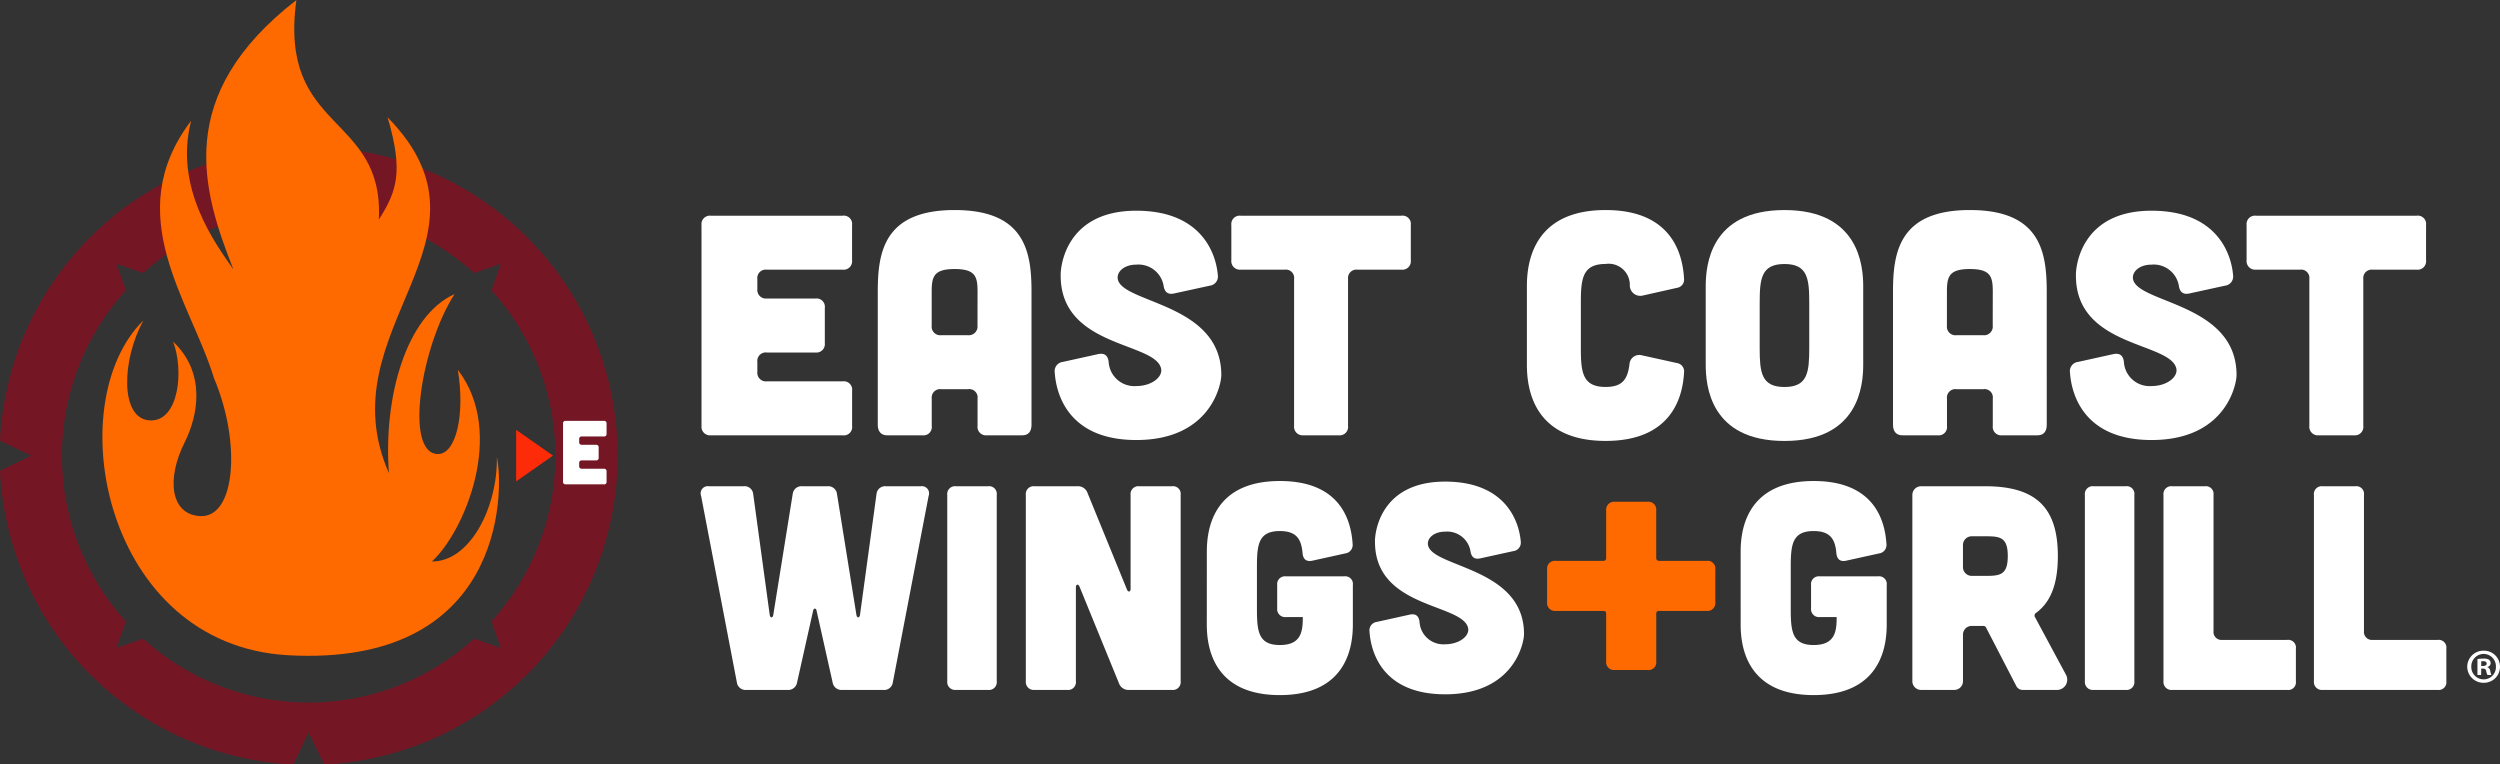
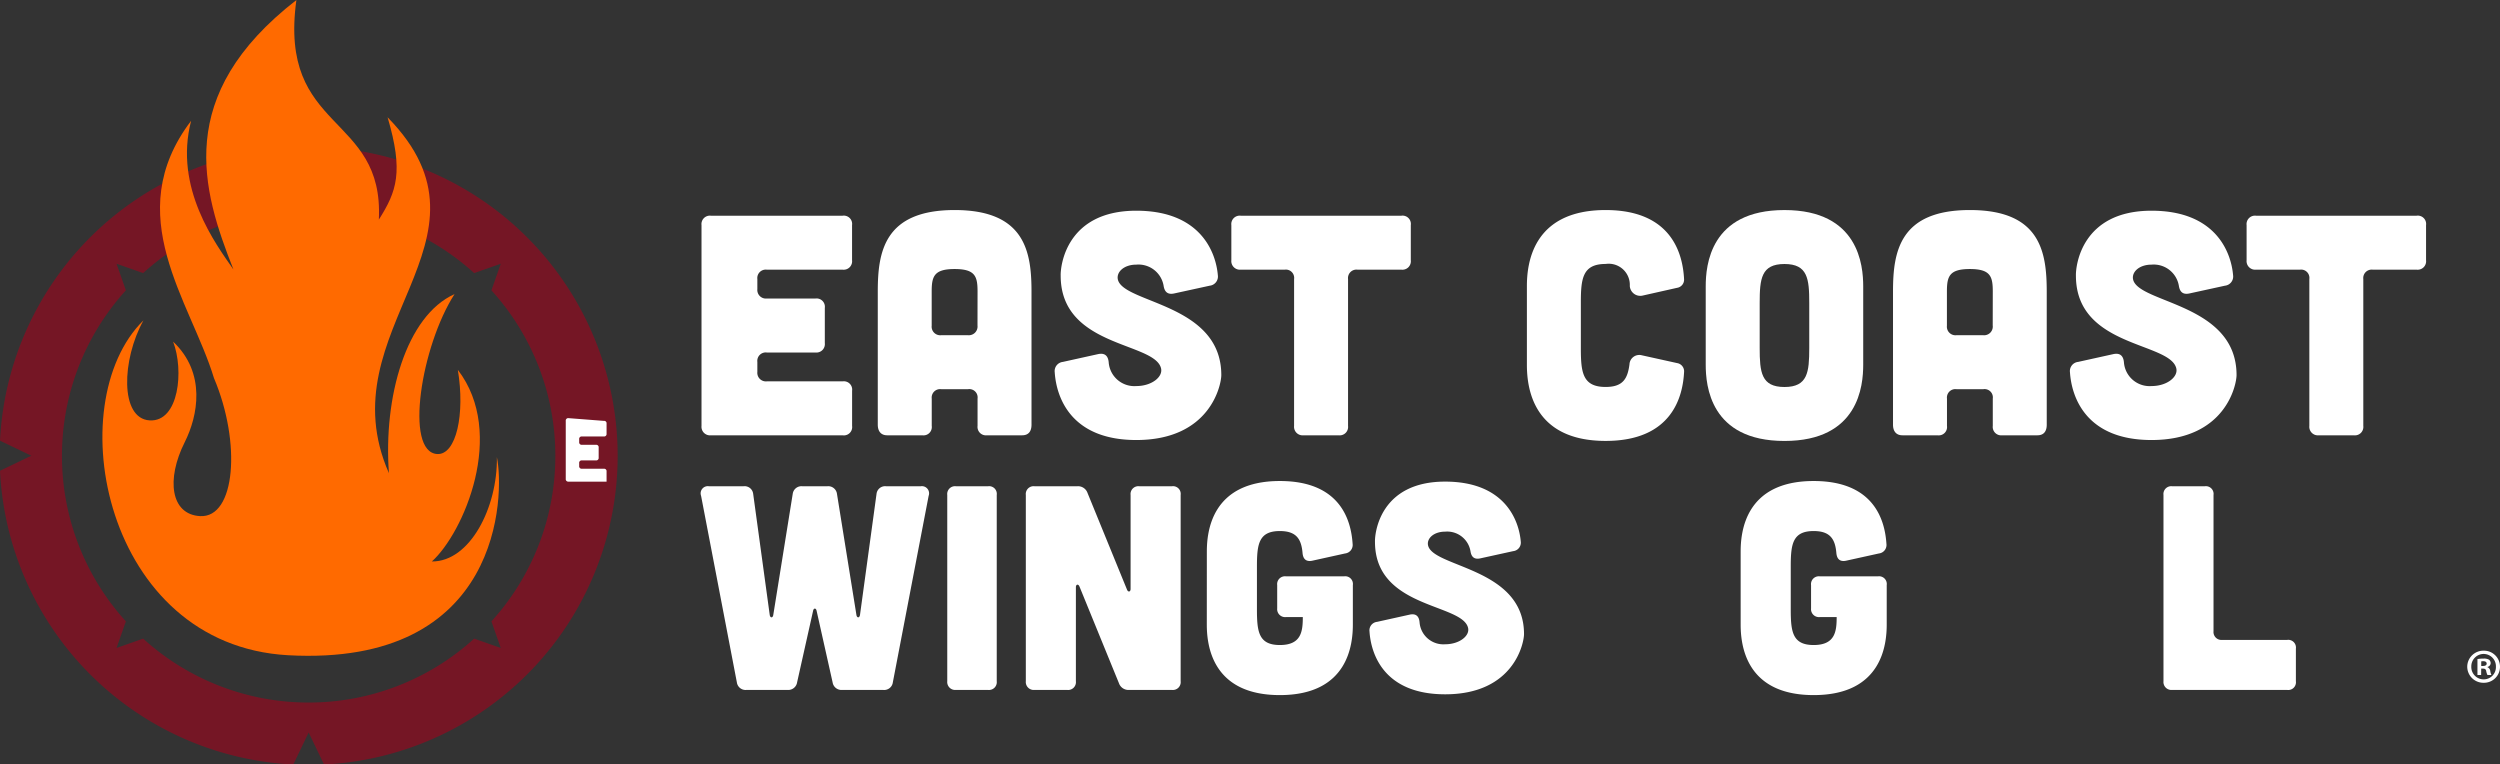
<svg xmlns="http://www.w3.org/2000/svg" width="228.916" height="70" viewBox="0 0 228.916 70">
  <rect x="0" y="0" width="228.916" height="70" fill="#333333" stroke="none" />
  <g id="Group_3569" data-name="Group 3569" transform="translate(471.428 -302.246)">
    <path id="Path_1096" data-name="Path 1096" d="M-414.029,381.692" transform="translate(-22.23 -30.768)" fill="#fff" />
    <path id="Path_1097" data-name="Path 1097" d="M-443.167,324.19a28.3,28.3,0,0,0-28.26,26.907l2.866,1.376-2.866,1.377a28.3,28.3,0,0,0,26.853,26.9l1.409-2.933,1.409,2.933a28.3,28.3,0,0,0,26.885-28.26A28.3,28.3,0,0,0-443.167,324.19Zm17.592,45.887-2.437-.856a22.5,22.5,0,0,1-15.154,5.853,22.5,22.5,0,0,1-15.154-5.853l-2.437.856.856-2.437a22.5,22.5,0,0,1-5.853-15.154,22.5,22.5,0,0,1,5.853-15.154l-.856-2.437,2.437.856a22.5,22.5,0,0,1,15.154-5.853,22.5,22.5,0,0,1,15.154,5.853l2.437-.856-.855,2.437a22.5,22.5,0,0,1,5.853,15.154,22.5,22.5,0,0,1-5.853,15.154Z" transform="translate(0 -8.499)" fill="#751625" />
    <g id="Group_3563" data-name="Group 3563" transform="translate(-407.196 321.479)">
      <path id="Path_1098" data-name="Path 1098" d="M-356.952,341.261a.762.762,0,0,1,.862.862v3.218a.773.773,0,0,1-.862.861H-363.9a.774.774,0,0,0-.862.862v.919a.786.786,0,0,0,.862.862h4.453a.762.762,0,0,1,.862.862v3.218a.773.773,0,0,1-.862.862H-363.9a.773.773,0,0,0-.862.862v.919a.786.786,0,0,0,.862.862h6.952a.762.762,0,0,1,.862.862v3.217a.762.762,0,0,1-.862.862h-12.065a.785.785,0,0,1-.862-.862V342.123a.773.773,0,0,1,.862-.862Z" transform="translate(369.878 -340.743)" fill="#fff" />
      <path id="Path_1099" data-name="Path 1099" d="M-334.5,360.228c0,.631-.287.976-.862.976h-3.217a.774.774,0,0,1-.862-.862v-2.5a.762.762,0,0,0-.862-.862h-2.471a.773.773,0,0,0-.862.862v2.5a.762.762,0,0,1-.862.862h-3.217c-.546,0-.862-.345-.862-.976V348.047c0-3.619.574-7.469,7.038-7.469s7.038,3.85,7.038,7.469Zm-4.941-12.181c0-1.379-.2-2.068-2.1-2.068s-2.1.69-2.1,2.068v3.131a.786.786,0,0,0,.862.862h2.471a.8.8,0,0,0,.862-.89Z" transform="translate(364.72 -340.578)" fill="#fff" />
      <path id="Path_1100" data-name="Path 1100" d="M-316.282,348.238c-.574.115-.862-.143-.948-.718a2.333,2.333,0,0,0-2.5-1.925c-1.12,0-1.81.661-1.695,1.322.4,2.24,9.48,2.183,9.48,8.79,0,.862-.977,5.947-7.785,5.947-6.033,0-7.325-3.964-7.469-6.205a.845.845,0,0,1,.747-.948l3.246-.718c.575-.115.891.143.949.747a2.356,2.356,0,0,0,2.527,2.183c1.408,0,2.443-.833,2.27-1.609-.546-2.442-9.193-1.9-9.193-8.5-.029-.862.488-5.947,6.923-5.947,5.918,0,7.3,3.85,7.469,5.918a.844.844,0,0,1-.747.948Z" transform="translate(359.544 -340.596)" fill="#fff" />
      <path id="Path_1101" data-name="Path 1101" d="M-300.111,347.064a.762.762,0,0,0-.862-.862h-4.022a.786.786,0,0,1-.862-.861v-3.218a.773.773,0,0,1,.862-.862h14.708a.762.762,0,0,1,.862.862v3.218a.773.773,0,0,1-.862.861h-4.022a.774.774,0,0,0-.862.862v13.444a.773.773,0,0,1-.862.862h-3.218a.786.786,0,0,1-.862-.862Z" transform="translate(354.375 -340.743)" fill="#fff" />
      <path id="Path_1102" data-name="Path 1102" d="M-270.149,347.559c0-1.9.4-6.981,7.21-6.981,6.12,0,7.068,4.108,7.182,6.32a.753.753,0,0,1-.632.8l-3.188.718a.962.962,0,0,1-1.149-.89,1.934,1.934,0,0,0-2.213-2.011c-2.125,0-2.269,1.351-2.269,3.563v4.137c0,2.211.144,3.562,2.269,3.562,1.58,0,2.011-.747,2.183-2.068a.9.9,0,0,1,1.121-.834l3.246.718a.764.764,0,0,1,.632.833c-.114,2.183-1.063,6.292-7.182,6.292-6.808,0-7.21-5.085-7.21-6.981Z" transform="translate(345.729 -340.578)" fill="#fff" />
      <path id="Path_1103" data-name="Path 1103" d="M-234.121,354.741c0,1.9-.4,6.981-7.211,6.981s-7.21-5.085-7.21-6.981v-7.181c0-1.9.4-6.981,7.21-6.981s7.211,5.085,7.211,6.981Zm-4.941-5.659c0-2.212-.143-3.563-2.27-3.563s-2.269,1.351-2.269,3.563v4.137c0,2.211.143,3.562,2.269,3.562s2.27-1.35,2.27-3.562Z" transform="translate(340.497 -340.578)" fill="#fff" />
      <path id="Path_1104" data-name="Path 1104" d="M-211.837,360.228c0,.631-.286.976-.861.976h-3.218a.774.774,0,0,1-.862-.862v-2.5a.761.761,0,0,0-.861-.862h-2.471a.773.773,0,0,0-.862.862v2.5a.762.762,0,0,1-.862.862h-3.218c-.546,0-.862-.345-.862-.976V348.047c0-3.619.575-7.469,7.039-7.469s7.037,3.85,7.037,7.469Zm-4.941-12.181c0-1.379-.2-2.068-2.1-2.068s-2.1.69-2.1,2.068v3.131a.786.786,0,0,0,.862.862h2.471a.794.794,0,0,0,.861-.89Z" transform="translate(335.018 -340.578)" fill="#fff" />
      <path id="Path_1105" data-name="Path 1105" d="M-193.618,348.238c-.574.115-.862-.143-.948-.718a2.333,2.333,0,0,0-2.5-1.925c-1.12,0-1.81.661-1.695,1.322.4,2.24,9.48,2.183,9.48,8.79,0,.862-.977,5.947-7.785,5.947-6.033,0-7.325-3.964-7.469-6.205a.844.844,0,0,1,.747-.948l3.246-.718c.575-.115.891.143.948.747a2.356,2.356,0,0,0,2.528,2.183c1.408,0,2.442-.833,2.27-1.609-.546-2.442-9.193-1.9-9.193-8.5-.029-.862.488-5.947,6.923-5.947,5.918,0,7.3,3.85,7.469,5.918a.844.844,0,0,1-.747.948Z" transform="translate(329.842 -340.596)" fill="#fff" />
      <path id="Path_1106" data-name="Path 1106" d="M-177.447,347.064a.762.762,0,0,0-.862-.862h-4.021a.786.786,0,0,1-.862-.861v-3.218a.774.774,0,0,1,.862-.862h14.708a.762.762,0,0,1,.862.862v3.218a.773.773,0,0,1-.862.861h-4.022a.774.774,0,0,0-.862.862v13.444a.774.774,0,0,1-.862.862h-3.217a.786.786,0,0,1-.862-.862Z" transform="translate(324.673 -340.743)" fill="#fff" />
    </g>
    <g id="Group_3564" data-name="Group 3564" transform="translate(-407.255 346.291)">
      <path id="Path_1107" data-name="Path 1107" d="M-369.933,374.83a.658.658,0,0,1,.719-.88h3.17a.79.79,0,0,1,.88.693l1.519,11.111c.053.266.266.266.319,0l1.785-11.111a.806.806,0,0,1,.88-.693h2.291a.805.805,0,0,1,.879.693l1.785,11.111c.054.266.267.266.321,0l1.518-11.111a.791.791,0,0,1,.88-.693h3.17a.658.658,0,0,1,.72.88l-3.278,17.078a.8.8,0,0,1-.879.693h-3.757a.821.821,0,0,1-.879-.693l-1.466-6.555c-.053-.266-.267-.266-.32,0l-1.465,6.555a.822.822,0,0,1-.88.693h-3.757a.805.805,0,0,1-.879-.693Z" transform="translate(369.956 -373.471)" fill="#fff" />
      <path id="Path_1108" data-name="Path 1108" d="M-336.451,373.95a.706.706,0,0,1,.8.8V391.8a.717.717,0,0,1-.8.8h-2.931a.729.729,0,0,1-.8-.8V374.75a.717.717,0,0,1,.8-.8Z" transform="translate(362.746 -373.471)" fill="#fff" />
      <path id="Path_1109" data-name="Path 1109" d="M-325.973,373.95a.919.919,0,0,1,.932.613l3.624,8.872c.107.24.32.187.32-.08V374.75a.717.717,0,0,1,.8-.8h2.984a.706.706,0,0,1,.8.8V391.8a.718.718,0,0,1-.8.8h-3.917a.919.919,0,0,1-.932-.612l-3.623-8.873c-.108-.239-.321-.186-.321.08V391.8a.717.717,0,0,1-.8.8h-2.984a.729.729,0,0,1-.8-.8V374.75a.717.717,0,0,1,.8-.8Z" transform="translate(360.448 -373.471)" fill="#fff" />
      <path id="Path_1110" data-name="Path 1110" d="M-308.819,379.792c0-1.759.373-6.474,6.687-6.474,5.6,0,6.527,3.676,6.661,5.754a.783.783,0,0,1-.693.88l-3.011.665c-.533.107-.826-.133-.879-.693-.107-1.279-.559-2.025-2.078-2.025-1.972,0-2.1,1.253-2.1,3.3v3.836c0,2.051.133,3.3,2.1,3.3s2.1-1.253,2.1-2.558h-1.545a.729.729,0,0,1-.8-.8v-2.131a.717.717,0,0,1,.8-.8h5.328a.706.706,0,0,1,.8.8v3.6c0,1.758-.373,6.474-6.687,6.474s-6.687-4.716-6.687-6.474Z" transform="translate(355.152 -373.318)" fill="#fff" />
      <path id="Path_1111" data-name="Path 1111" d="M-279.042,380.422c-.533.107-.8-.133-.879-.666a2.164,2.164,0,0,0-2.318-1.785c-1.039,0-1.679.612-1.572,1.225.373,2.078,8.793,2.025,8.793,8.153,0,.8-.906,5.516-7.221,5.516-5.6,0-6.794-3.677-6.928-5.756a.782.782,0,0,1,.693-.878l3.011-.667c.533-.106.826.133.879.693a2.186,2.186,0,0,0,2.345,2.026c1.306,0,2.265-.773,2.1-1.492-.506-2.264-8.526-1.759-8.526-7.887-.027-.8.453-5.515,6.421-5.515,5.489,0,6.768,3.57,6.928,5.488a.782.782,0,0,1-.693.879Z" transform="translate(350.394 -373.335)" fill="#fff" />
    </g>
    <g id="Group_3565" data-name="Group 3565" transform="translate(-312.043 346.291)">
      <path id="Path_1112" data-name="Path 1112" d="M-244.322,379.792c0-1.759.373-6.474,6.687-6.474,5.6,0,6.528,3.676,6.662,5.754a.783.783,0,0,1-.693.88l-3.011.665c-.533.107-.826-.133-.88-.693-.106-1.279-.559-2.025-2.078-2.025-1.971,0-2.1,1.253-2.1,3.3v3.836c0,2.051.133,3.3,2.1,3.3s2.105-1.253,2.105-2.558h-1.545a.729.729,0,0,1-.8-.8v-2.131a.717.717,0,0,1,.8-.8h5.328a.707.707,0,0,1,.8.8v3.6c0,1.758-.373,6.474-6.688,6.474s-6.687-4.716-6.687-6.474Z" transform="translate(244.322 -373.318)" fill="#fff" />
-       <path id="Path_1113" data-name="Path 1113" d="M-209.536,391.162a.944.944,0,0,1-.88,1.438h-3.037a.65.65,0,0,1-.613-.373l-2.771-5.355a.27.27,0,0,0-.213-.133h-1.065a.8.8,0,0,0-.826.826v4.21a.8.8,0,0,1-.826.825h-2.984a.8.8,0,0,1-.825-.825v-17a.8.8,0,0,1,.825-.826h5.836c4.743,0,6.661,2.025,6.661,6.395,0,2.477-.612,4.21-2.025,5.222a.282.282,0,0,0-.08.346Zm-8.58-12.63a.8.8,0,0,0-.826.826v1.972a.8.8,0,0,0,.826.826h1.359c1.279,0,1.918-.16,1.918-1.812s-.64-1.812-1.918-1.812Z" transform="translate(239.299 -373.471)" fill="#fff" />
-       <path id="Path_1114" data-name="Path 1114" d="M-199,373.95a.707.707,0,0,1,.8.8V391.8a.718.718,0,0,1-.8.8h-2.931a.729.729,0,0,1-.8-.8V374.75a.717.717,0,0,1,.8-.8Z" transform="translate(234.251 -373.471)" fill="#fff" />
      <path id="Path_1115" data-name="Path 1115" d="M-189.453,373.95a.707.707,0,0,1,.8.8v12.47a.728.728,0,0,0,.8.8h5.942a.706.706,0,0,1,.8.8V391.8a.706.706,0,0,1-.8.8h-10.524a.729.729,0,0,1-.8-.8V374.75a.717.717,0,0,1,.8-.8Z" transform="translate(231.952 -373.471)" fill="#fff" />
-       <path id="Path_1116" data-name="Path 1116" d="M-171.276,373.95a.706.706,0,0,1,.8.8v12.47a.729.729,0,0,0,.8.8h5.942a.707.707,0,0,1,.8.8V391.8a.707.707,0,0,1-.8.8h-10.524a.729.729,0,0,1-.8-.8V374.75a.717.717,0,0,1,.8-.8Z" transform="translate(227.551 -373.471)" fill="#fff" />
    </g>
    <g id="Group_3566" data-name="Group 3566" transform="translate(-329.764 348.192)">
-       <path id="Path_1117" data-name="Path 1117" d="M-253.105,381.235a.706.706,0,0,1,.8.8v2.984a.718.718,0,0,1-.8.8h-4.343a.238.238,0,0,0-.266.266v4.343a.706.706,0,0,1-.8.8H-261.5a.717.717,0,0,1-.8-.8v-4.343c0-.186-.08-.266-.266-.266h-4.342a.729.729,0,0,1-.8-.8v-2.984a.717.717,0,0,1,.8-.8h4.342a.239.239,0,0,0,.266-.267v-4.343a.729.729,0,0,1,.8-.8h2.984a.717.717,0,0,1,.8.8v4.343a.252.252,0,0,0,.266.267Z" transform="translate(267.706 -375.826)" fill="#ff6a00" />
-     </g>
+       </g>
    <path id="Path_1118" data-name="Path 1118" d="M-420.006,344.116c.07,4.579-2.461,9.569-5.953,9.541,2.891-2.6,6.857-11.725,2.378-17.546.675,4.056-.145,7.8-1.886,7.709-3.029-.179-1.469-9.909,1.586-14.645-4.435,1.983-6.53,9.446-6.008,16.4-5.845-13.272,11-21.249-.125-32.591,1.477,4.992.841,6.785-.8,9.372.489-9.79-9.232-7.934-7.549-20.108-11.259,8.74-8.653,17.369-5.765,24.675-1.616-2.332-5.479-7.457-3.873-13.619-6.551,8.623-.054,16.517,2.089,23.559,2.52,5.942,1.967,12.827-1.274,12.641-2.69-.153-3.115-3.363-1.4-6.773,1.2-2.389,1.989-6.318-1.066-9.205,1.011,2.623.535,7.365-2.141,7.213-2.753-.153-2.564-5.582-.573-9.159-7.738,7.6-3.628,29.7,13.213,30.661,19.652,1.1,19.848-14.732,19.15-18.123" transform="translate(-5.925)" fill="#ff6a00" />
    <g id="Group_3567" data-name="Group 3567" transform="translate(-419.874 340.784)">
-       <path id="Path_1119" data-name="Path 1119" d="M-383.55,365.143a.22.22,0,0,1,.249.249v.931a.224.224,0,0,1-.249.249h-2.01a.223.223,0,0,0-.249.249v.265a.227.227,0,0,0,.249.249h1.287a.221.221,0,0,1,.249.249v.93a.224.224,0,0,1-.249.249h-1.287a.223.223,0,0,0-.249.249v.266a.227.227,0,0,0,.249.249h2.01a.22.22,0,0,1,.249.249v.931a.22.22,0,0,1-.249.249h-3.488a.227.227,0,0,1-.249-.249v-5.316a.224.224,0,0,1,.249-.249Z" transform="translate(387.288 -365.143)" fill="#fff" />
+       <path id="Path_1119" data-name="Path 1119" d="M-383.55,365.143a.22.22,0,0,1,.249.249v.931a.224.224,0,0,1-.249.249h-2.01a.223.223,0,0,0-.249.249v.265a.227.227,0,0,0,.249.249h1.287a.221.221,0,0,1,.249.249v.93a.224.224,0,0,1-.249.249h-1.287a.223.223,0,0,0-.249.249v.266a.227.227,0,0,0,.249.249h2.01a.22.22,0,0,1,.249.249v.931h-3.488a.227.227,0,0,1-.249-.249v-5.316a.224.224,0,0,1,.249-.249Z" transform="translate(387.288 -365.143)" fill="#fff" />
    </g>
-     <path id="Path_1120" data-name="Path 1120" d="M-394.292,371.2l3.371-2.36-3.371-2.36Z" transform="translate(-29.874 -24.875)" fill="#fe2b09" />
    <g id="Group_3568" data-name="Group 3568" transform="translate(-245.512 361.827)">
      <path id="Path_1121" data-name="Path 1121" d="M-155.139,398.162a1.467,1.467,0,0,1-1.5,1.478,1.479,1.479,0,0,1-1.5-1.478,1.477,1.477,0,0,1,1.5-1.461A1.465,1.465,0,0,1-155.139,398.162Zm-2.627,0a1.131,1.131,0,0,0,1.14,1.166,1.118,1.118,0,0,0,1.113-1.157A1.129,1.129,0,0,0-156.636,397,1.134,1.134,0,0,0-157.766,398.162Zm.9.767h-.338v-1.46a2.944,2.944,0,0,1,.561-.044.917.917,0,0,1,.507.106.411.411,0,0,1,.142.321.372.372,0,0,1-.3.338v.017a.434.434,0,0,1,.266.357,1.141,1.141,0,0,0,.107.365h-.365a1.267,1.267,0,0,1-.115-.357c-.027-.16-.115-.231-.3-.231h-.16Zm.009-.828h.16c.187,0,.338-.062.338-.214,0-.134-.1-.223-.311-.223a.782.782,0,0,0-.187.017Z" transform="translate(158.139 -396.701)" fill="#fff" />
    </g>
  </g>
</svg>